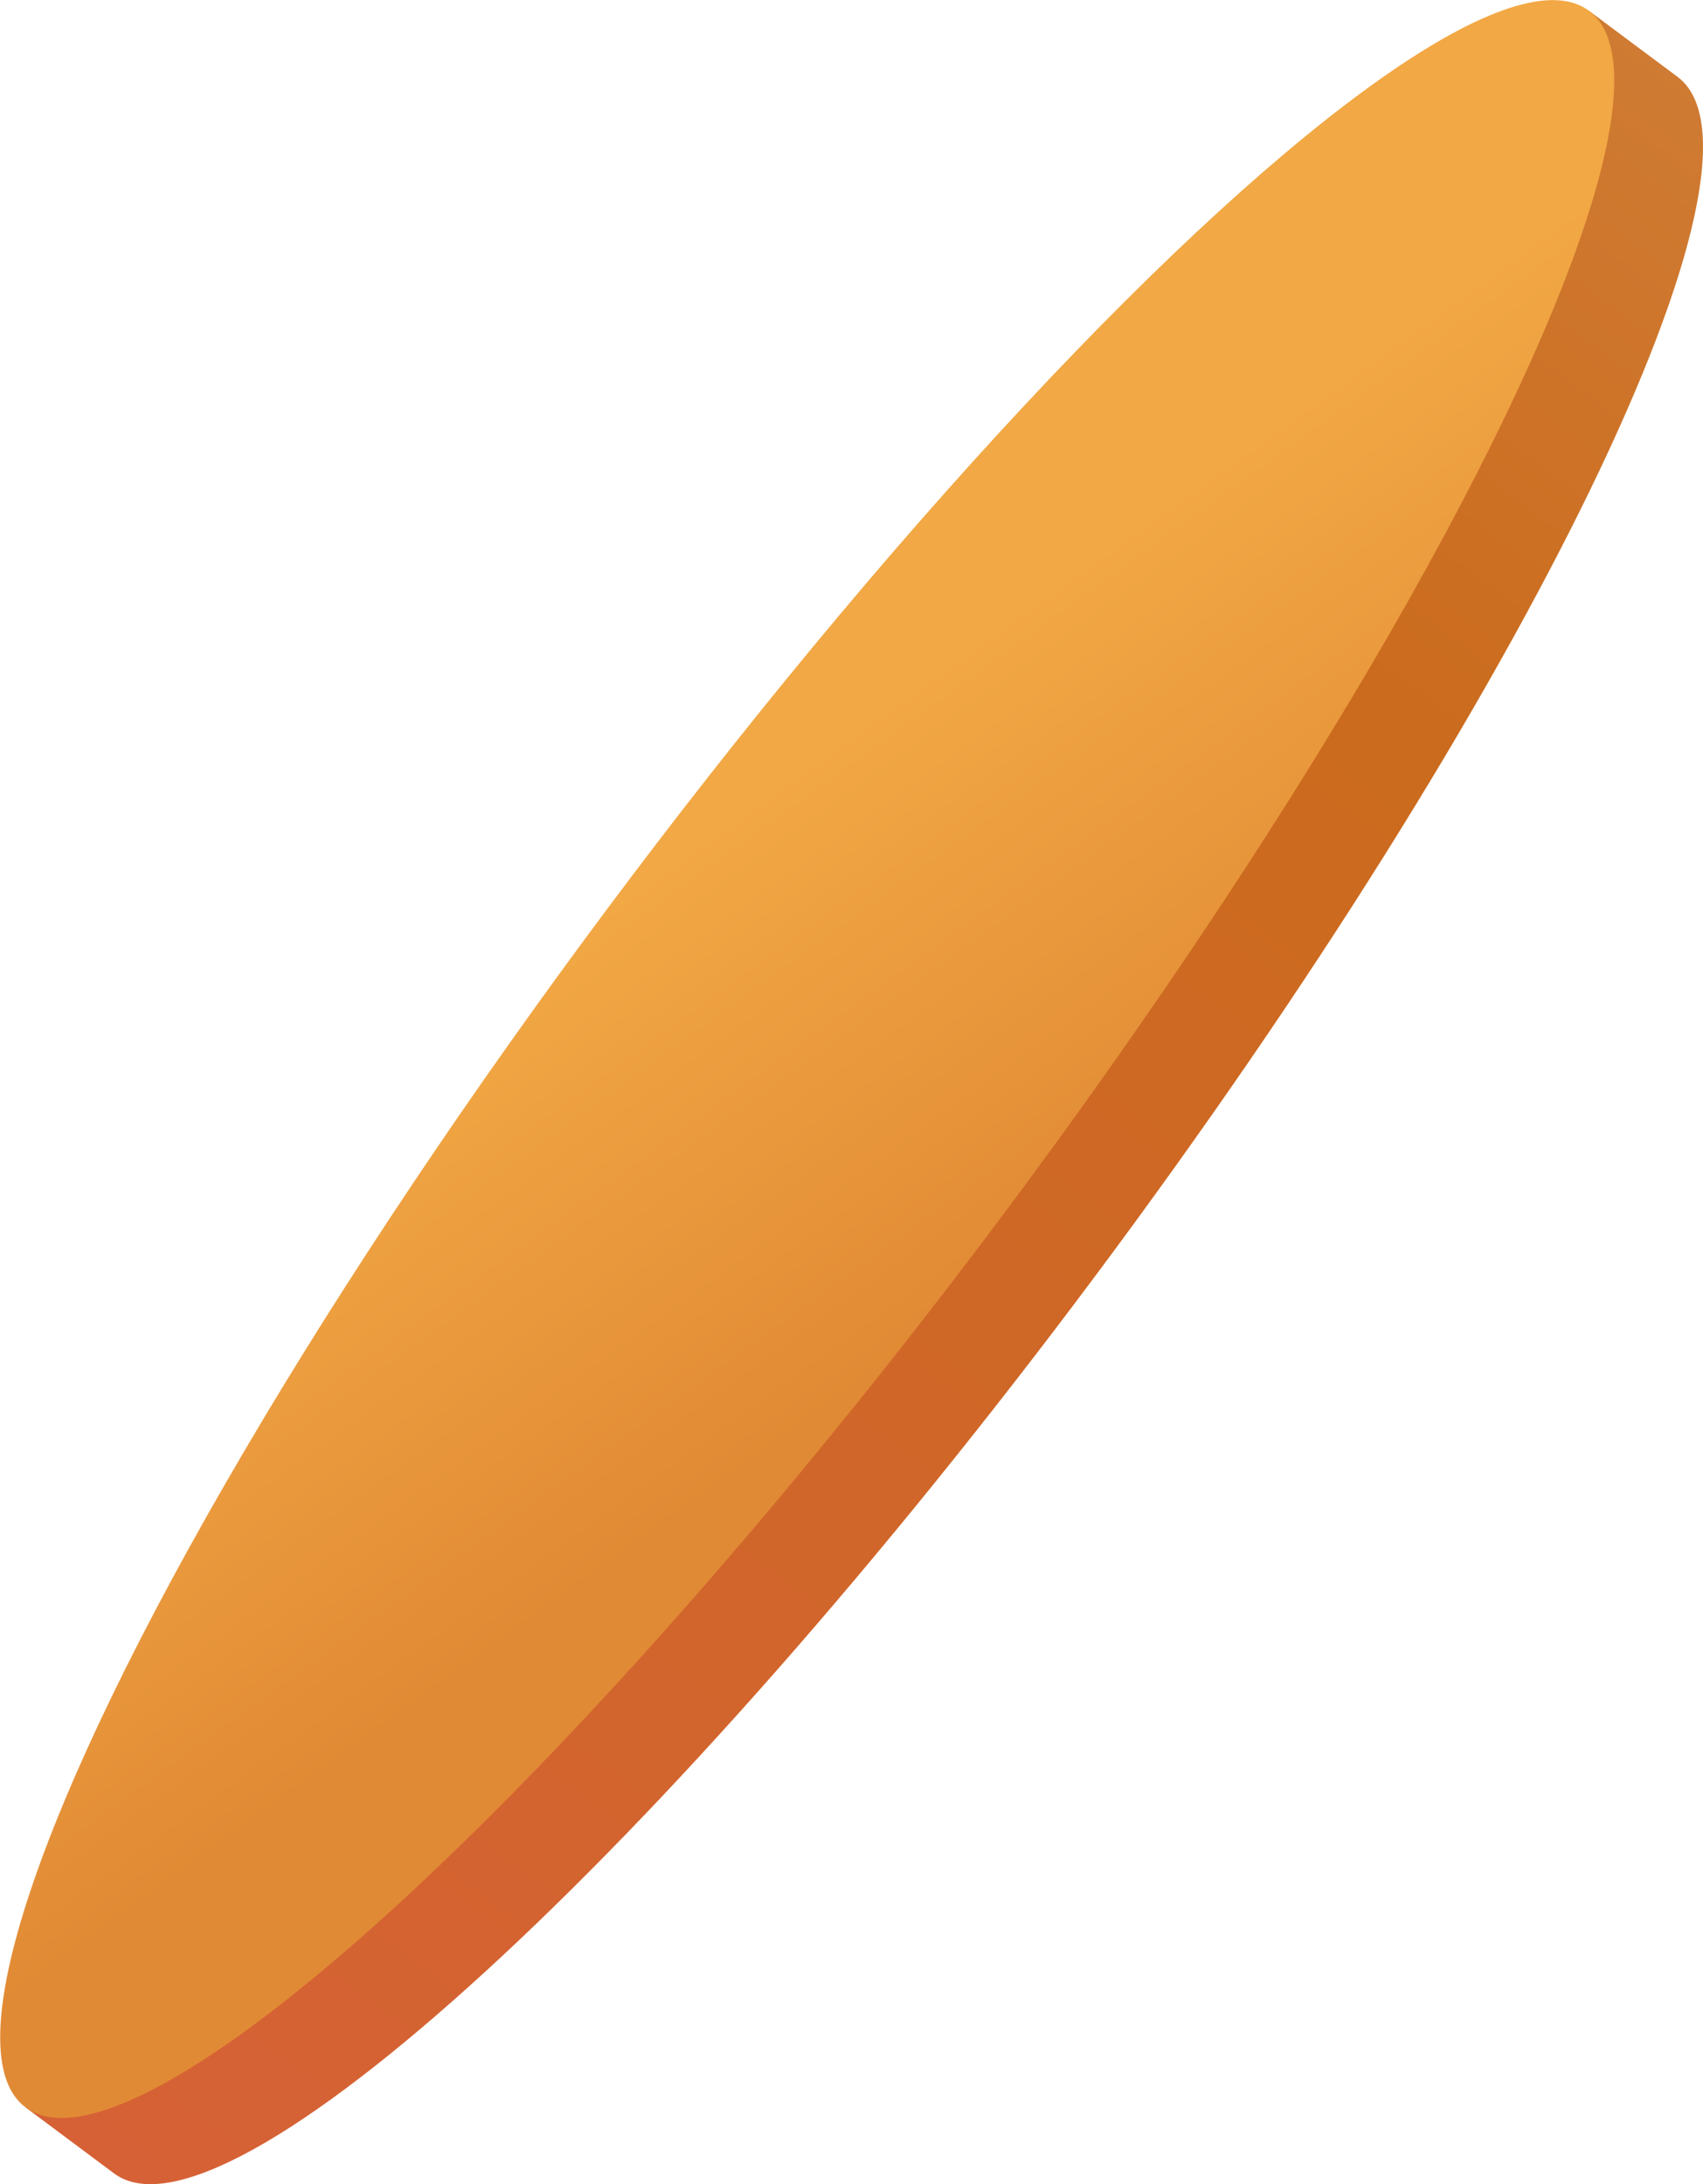
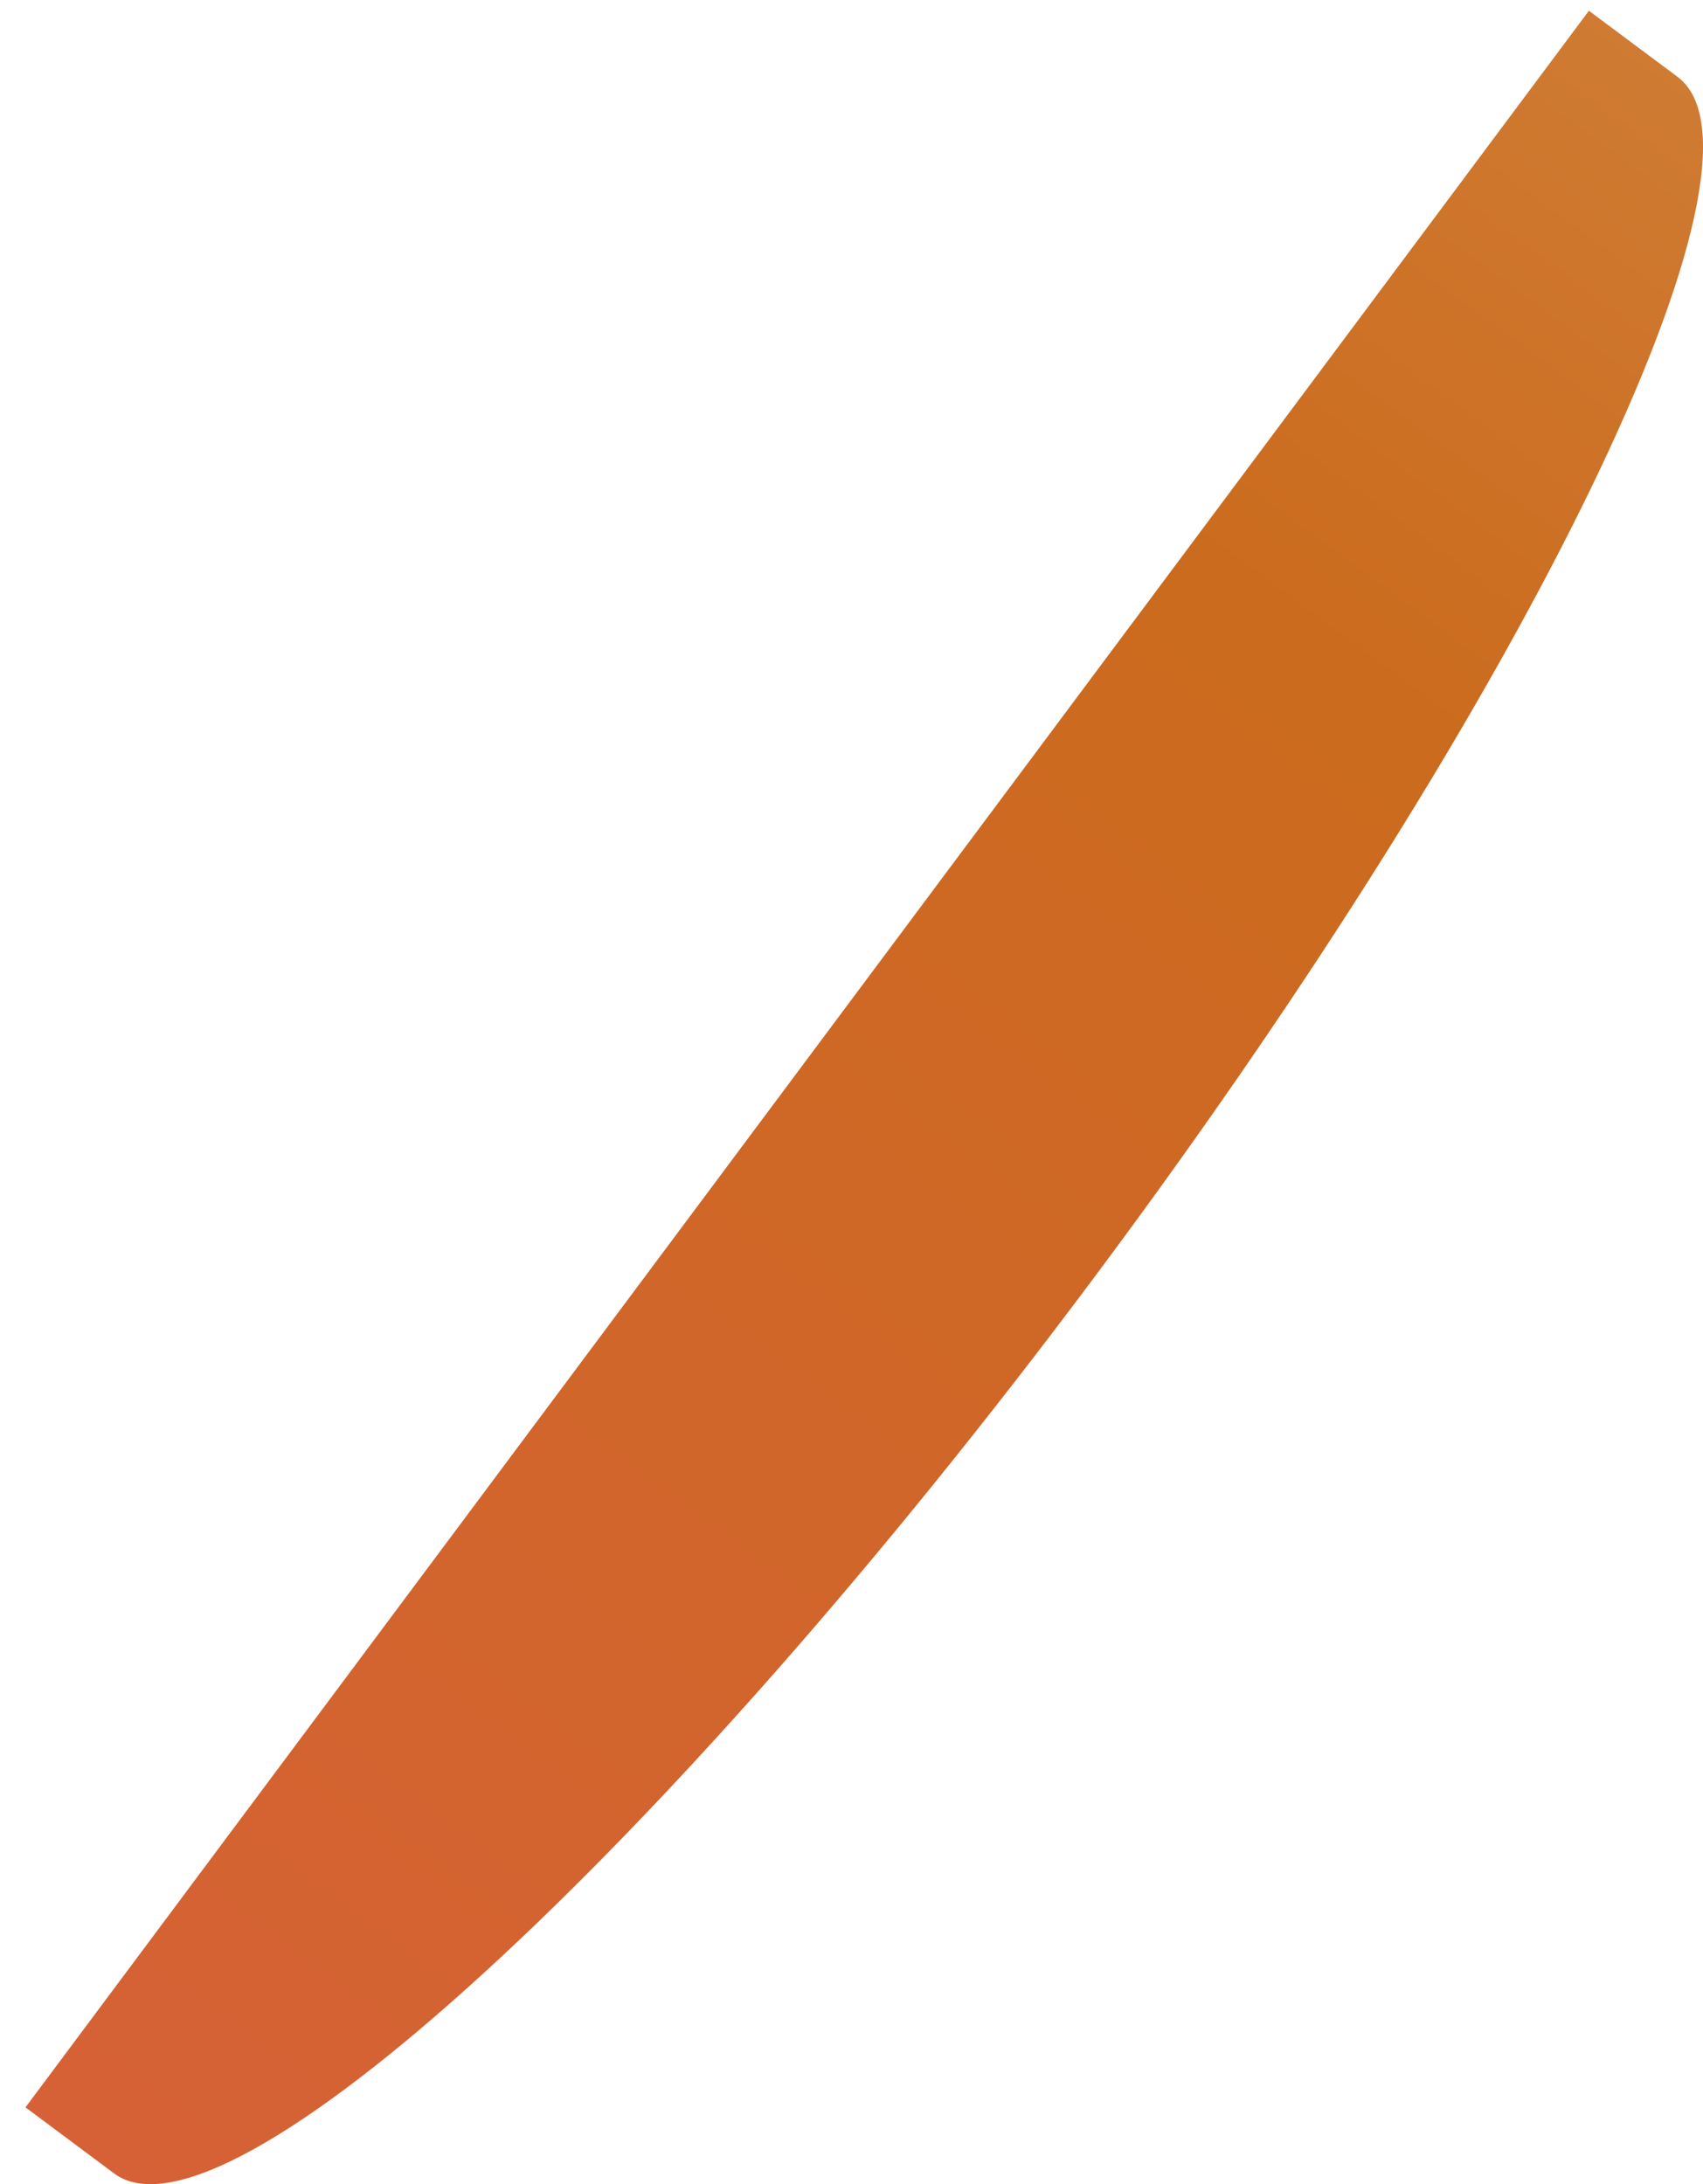
<svg xmlns="http://www.w3.org/2000/svg" id="Layer_2" viewBox="0 0 473.619 607.417">
  <defs>
    <style>.cls-1{fill:url(#_ÅÂÁ_Ï_ÌÌ_È_ËÂÌÚ_10);}.cls-2{fill:url(#_ÅÂÁ_Ï_ÌÌ_È_ËÂÌÚ_9);}</style>
    <linearGradient id="_ÅÂÁ_Ï_ÌÌ_È_ËÂÌÚ_10" x1="-1248.152" y1="-4356.482" x2="-517.361" y2="-4356.482" gradientTransform="translate(3713.762 1768.945) rotate(-53.503) scale(1 .834) skewX(.088)" gradientUnits="userSpaceOnUse">
      <stop offset=".001" stop-color="#d66136" />
      <stop offset=".742" stop-color="#cb6b1d" />
      <stop offset="1" stop-color="#cf7b33" />
    </linearGradient>
    <linearGradient id="_ÅÂÁ_Ï_ÌÌ_È_ËÂÌÚ_9" x1="-912.72" y1="-3508.018" x2="-866.595" y2="-3652.983" gradientTransform="translate(1127.85 3879.813) rotate(-.264)" gradientUnits="userSpaceOnUse">
      <stop offset=".018" stop-color="#e18a35" />
      <stop offset="1" stop-color="#f2a844" />
    </linearGradient>
  </defs>
  <g id="_ëÎÓÈ_1">
    <path class="cls-1" d="m304.883,354.472c-120.066,161.009-242.36,272.919-273.151,249.958-.042-.031-24.6-18.345-24.642-18.376L441.887,2.987c.022.016,24.62,18.359,24.642,18.376,30.792,22.961-41.58,172.1-161.646,333.11Z" />
-     <ellipse class="cls-2" cx="224.488" cy="294.521" rx="363.668" ry="69.548" transform="translate(-145.812 298.418) rotate(-53.288)" />
  </g>
</svg>